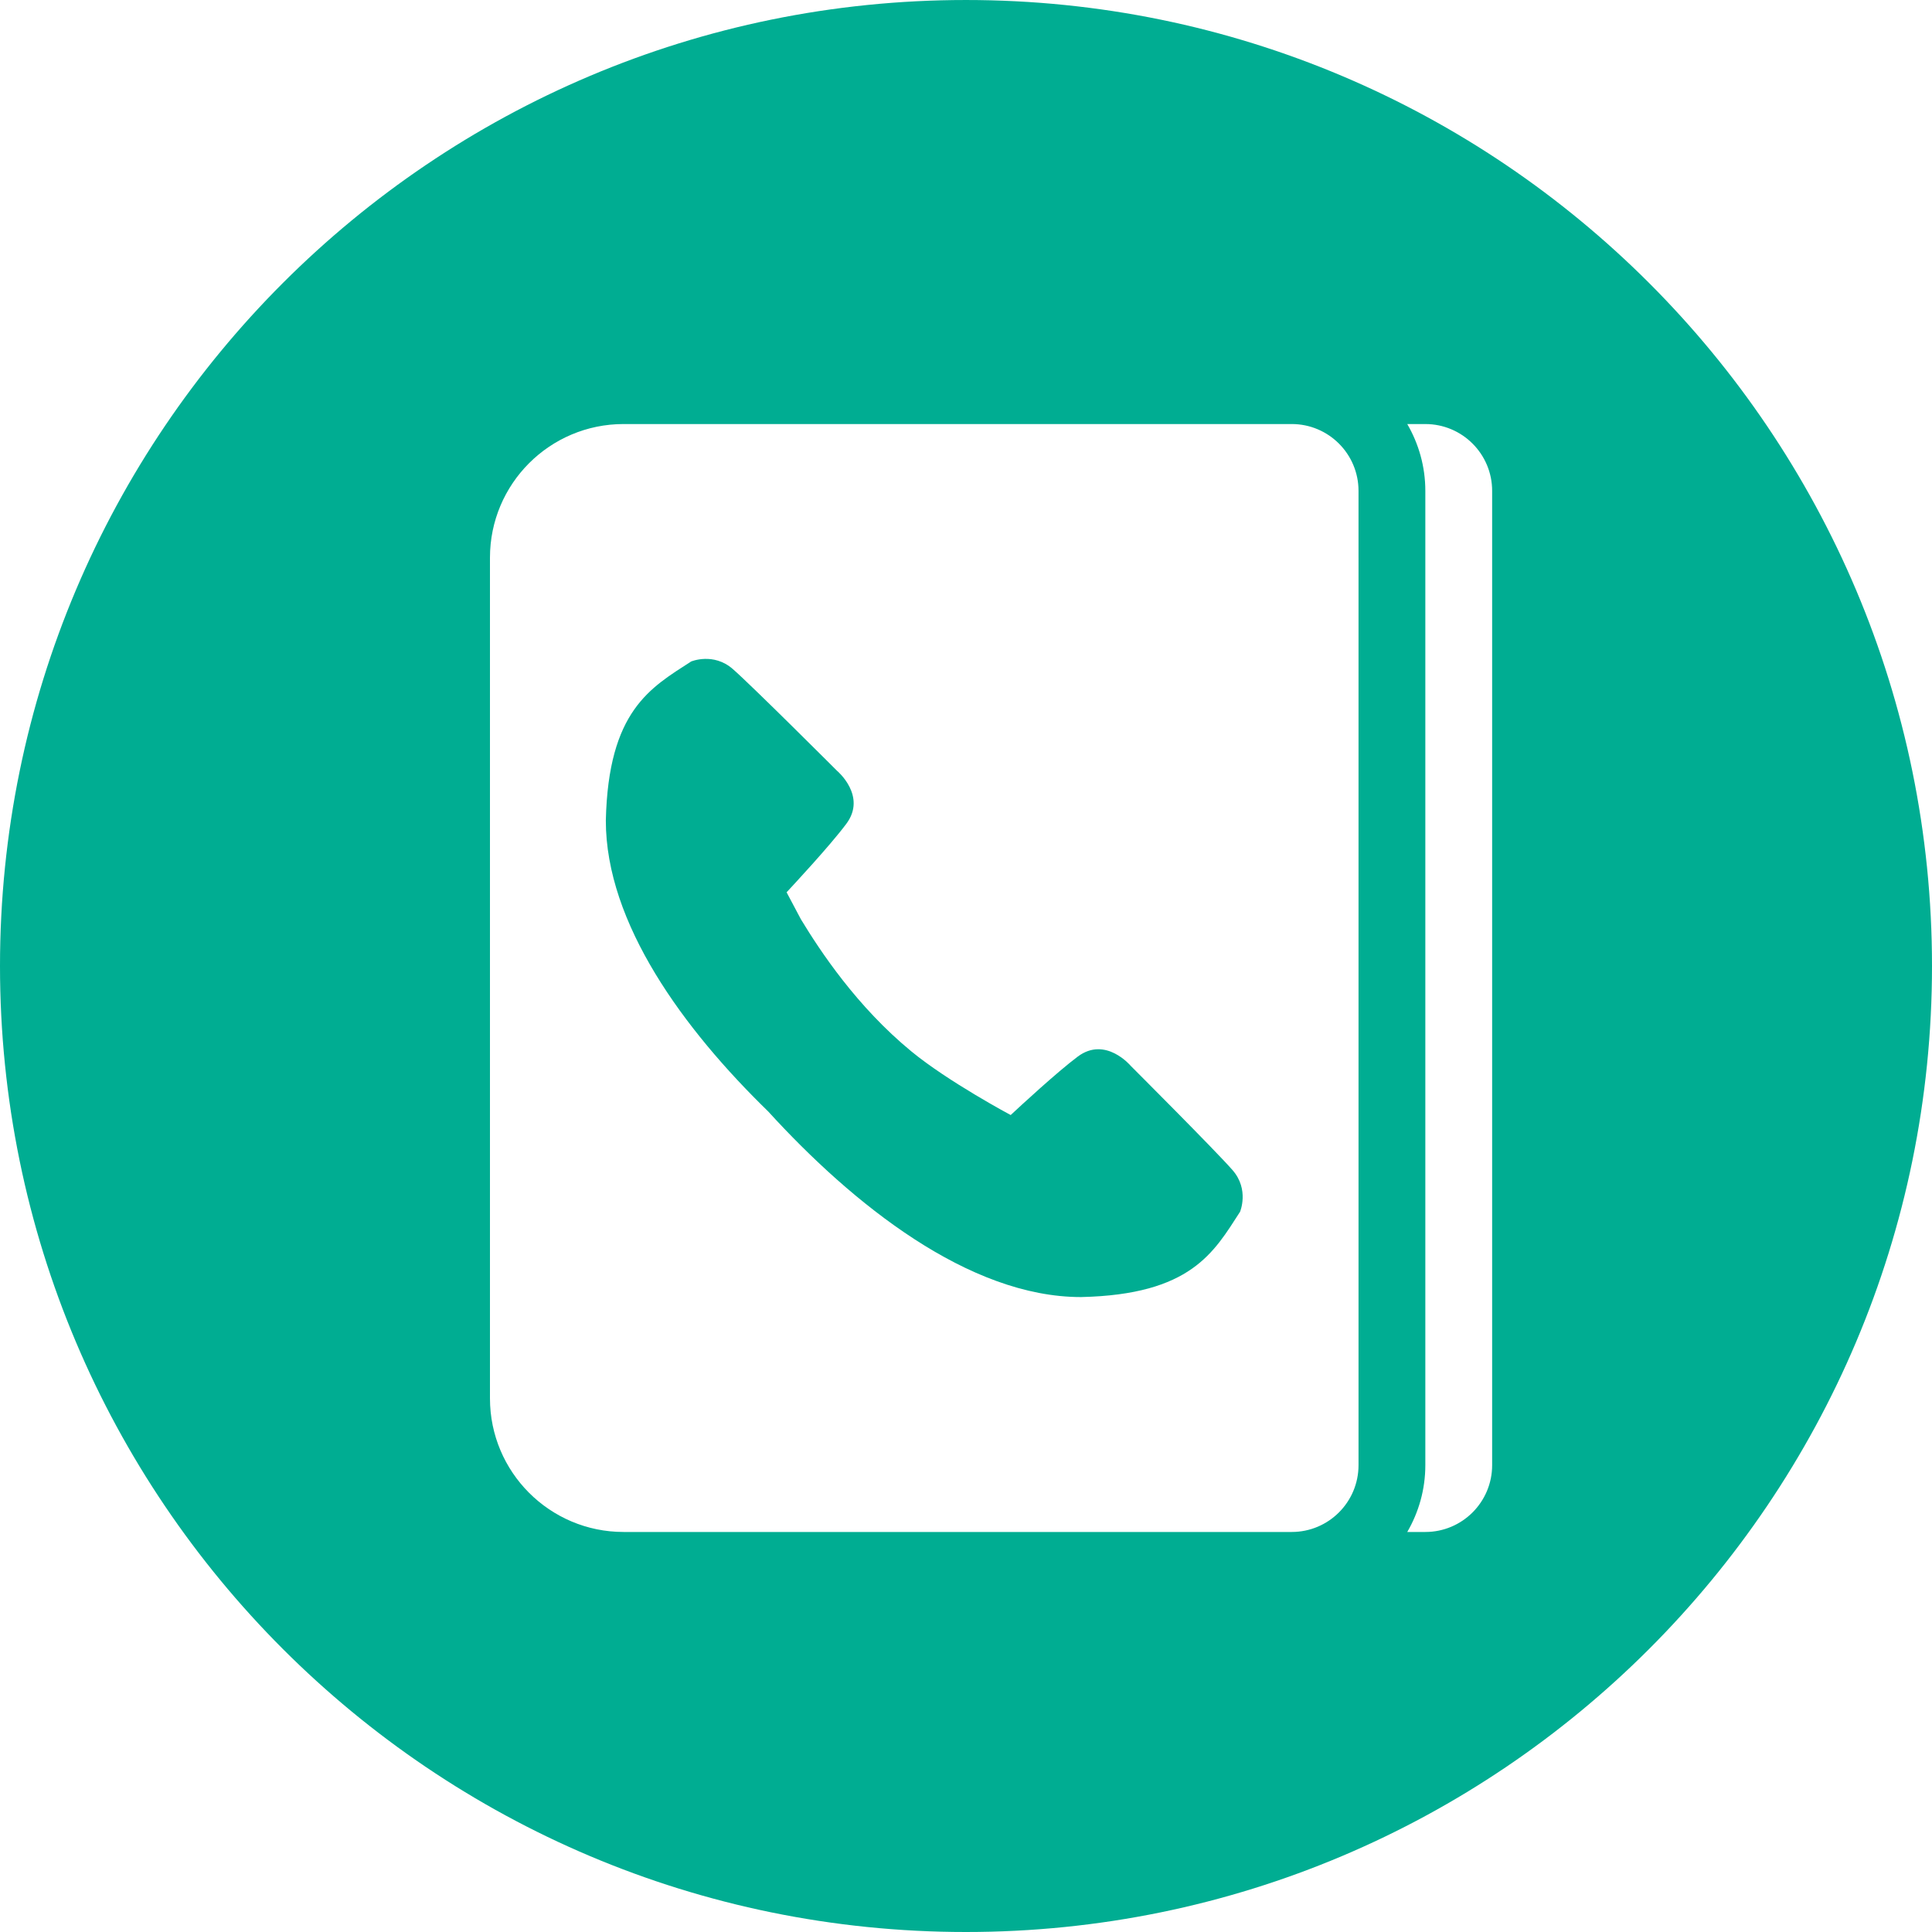
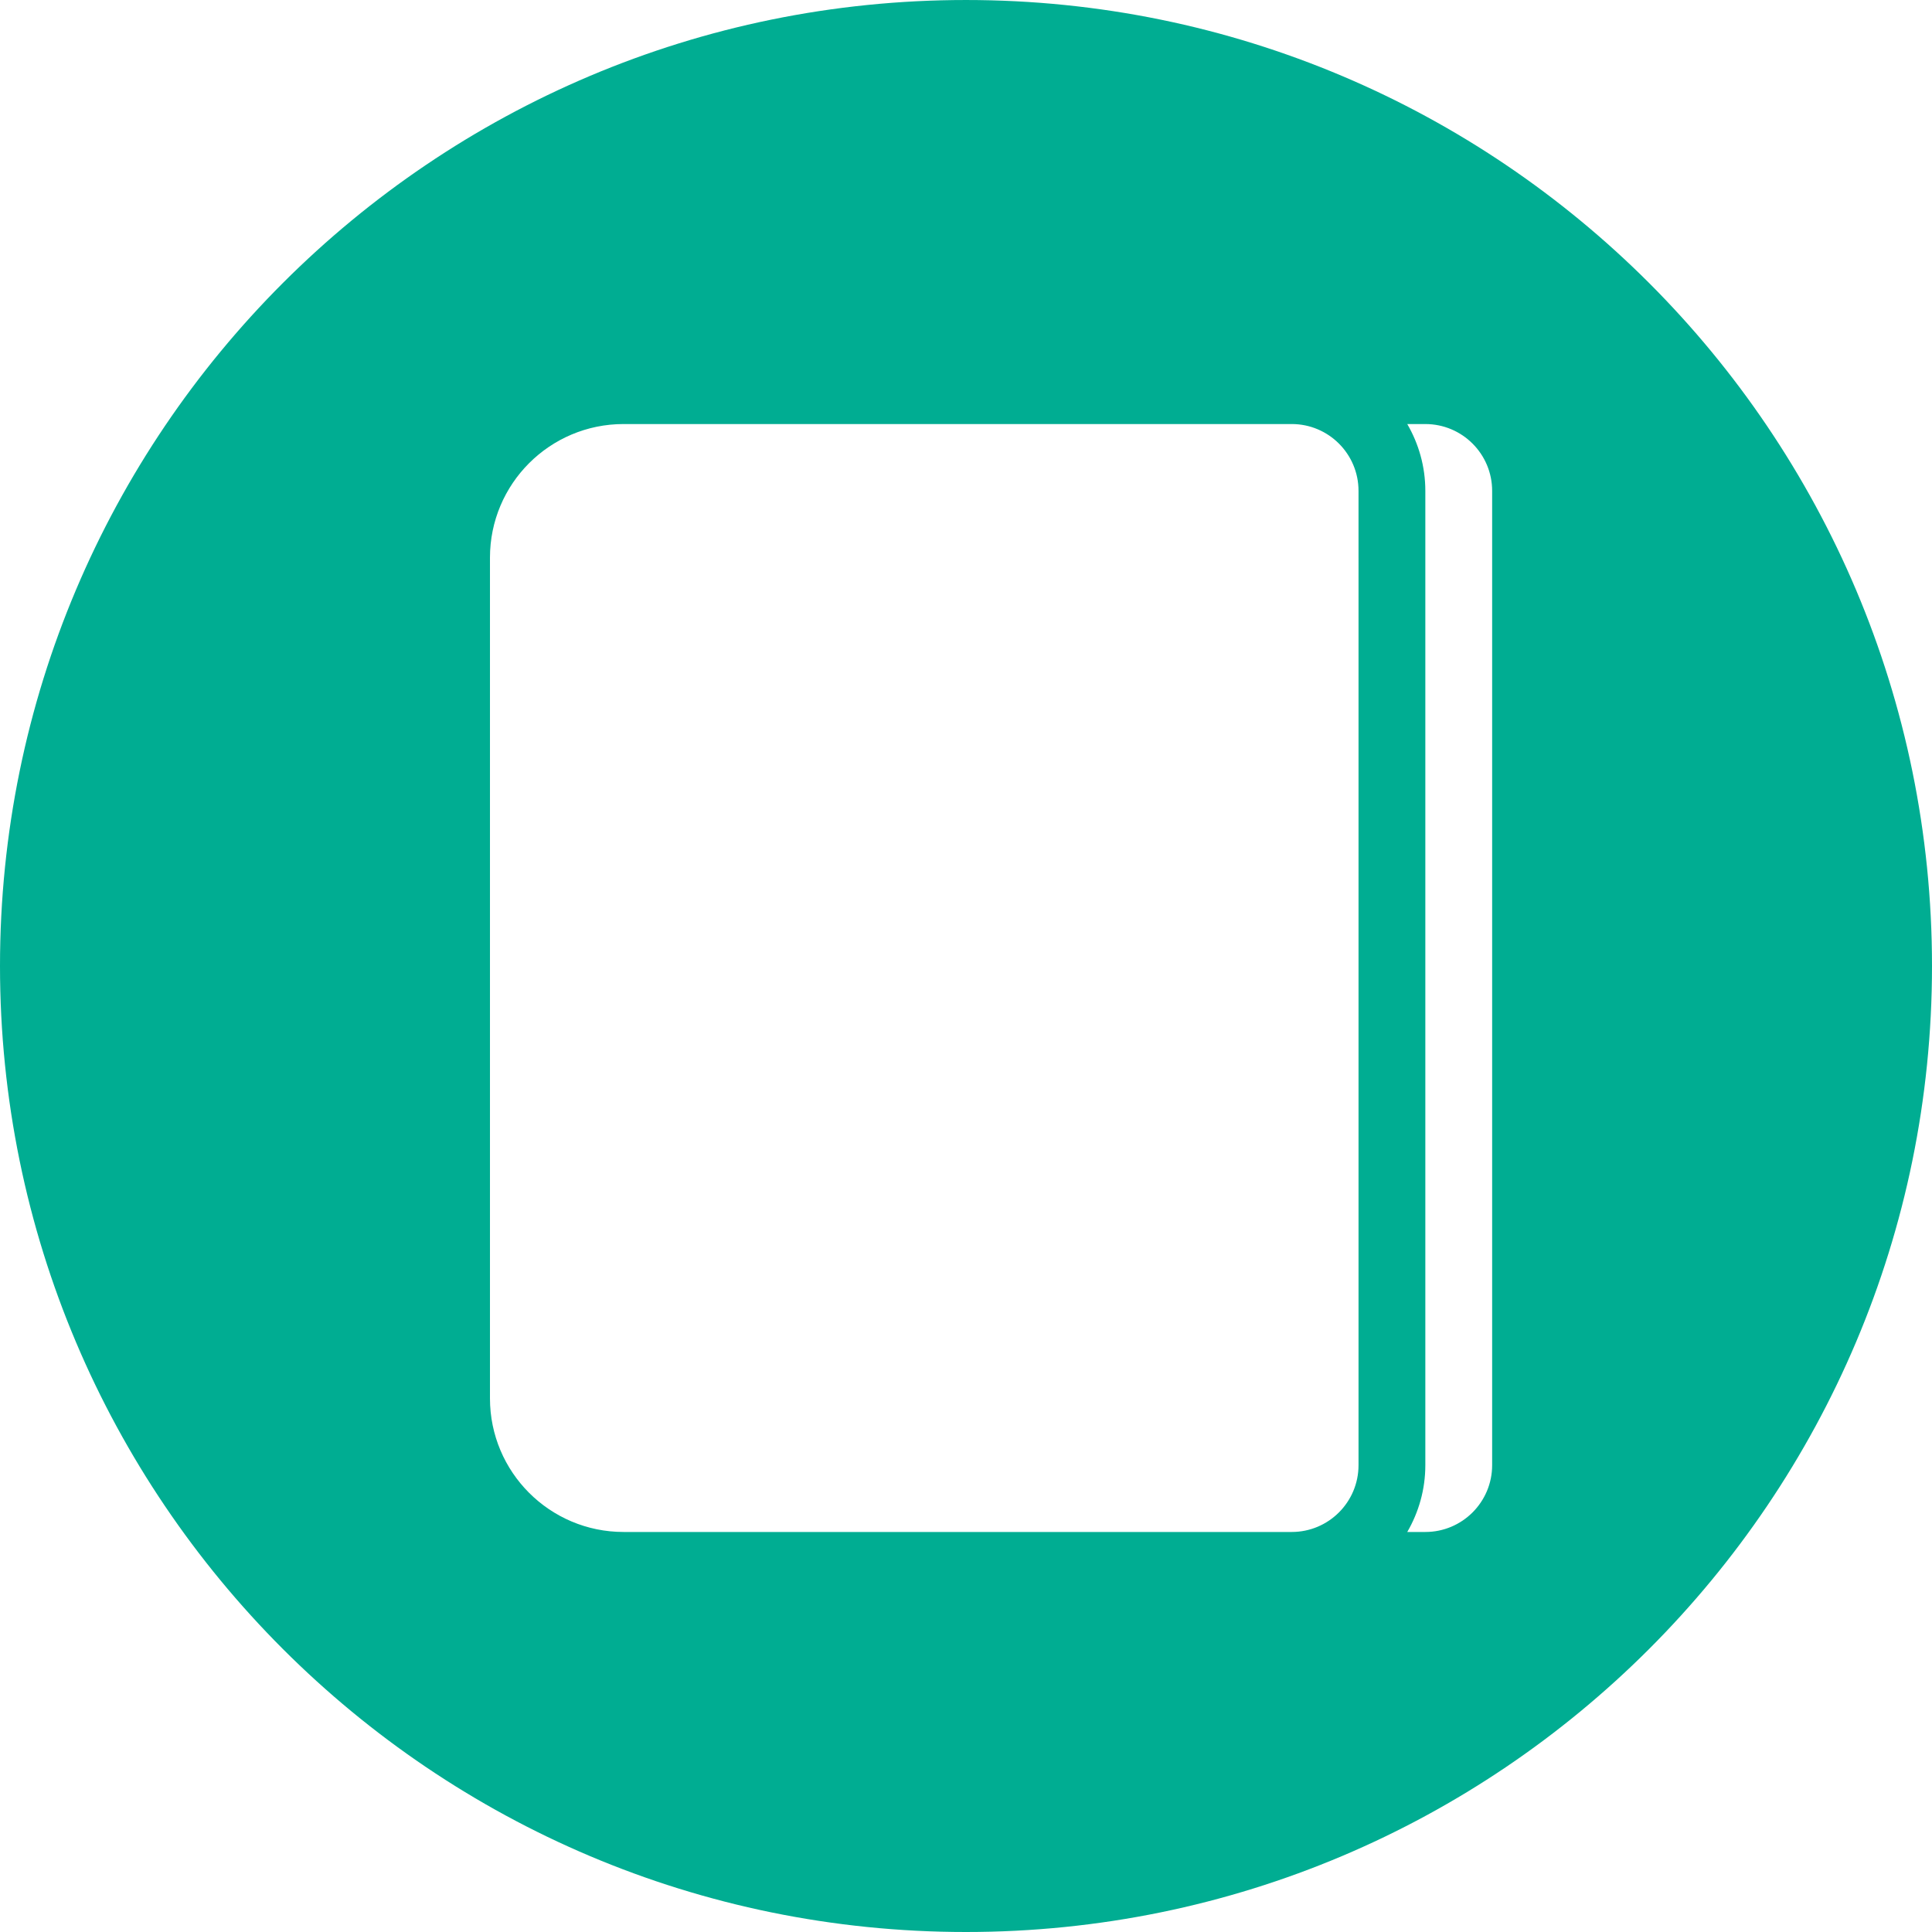
<svg xmlns="http://www.w3.org/2000/svg" id="Layer_1" x="0px" y="0px" viewBox="0 0 299.995 299.995" style="enable-background:new 0 0 299.995 299.995;" xml:space="preserve" width="512px" height="512px" class="">
  <g>
    <g>
      <g>
        <g>
          <path d="M149.992,0.001C67.156,0.001,0,67.159,0,149.998c0,82.837,67.156,149.997,149.992,149.997 c82.842,0,150.003-67.161,150.003-149.997C299.995,67.159,232.834,0.001,149.992,0.001z M210.947,217.132v10.374 c0,5.729-4.645,10.374-10.374,10.374h-10.374h-57.256H96.829c-11.458,0-20.749-9.29-20.749-20.749V86.592 c0-11.458,9.29-20.749,20.749-20.749h36.113h57.256h10.374c5.729,0,10.374,4.645,10.374,10.374v10.375h0.001V217.132z M231.695,86.592v130.54v10.374c0,5.729-4.645,10.374-10.374,10.374h-2.806c1.774-3.055,2.806-6.593,2.806-10.374v-10.374V86.592 V76.219c0-3.781-1.032-7.319-2.806-10.374h2.806c5.729,0,10.374,4.645,10.374,10.374V86.592z" data-original="#000000" class="active-path" data-old_color="##00AD9" fill="#00AD92" />
-           <path d="M175.591,165.517c0,0-3.909-4.692-8.237-1.455c-3.226,2.412-9.023,7.776-10.416,9.078c0,0-9.69-5.166-15.424-9.884 c-8.494-6.985-14.174-15.608-17.151-20.513l-2.223-4.191c0.775-0.835,6.71-7.189,9.277-10.639 c3.232-4.326-1.452-8.235-1.452-8.235s-13.183-13.183-16.184-15.798c-3.003-2.622-6.461-1.167-6.461-1.167 c-6.315,4.082-12.859,7.628-13.248,24.686c-0.013,15.969,12.109,32.438,25.215,45.188c13.131,14.402,31.162,28.833,48.588,28.817 c17.055-0.384,20.598-6.93,24.678-13.245c0,0,1.46-3.455-1.159-6.458C188.774,178.693,175.591,165.517,175.591,165.517z" data-original="#000000" class="active-path" data-old_color="##00AD9" fill="#00AD92" />
        </g>
      </g>
    </g>
  </g>
</svg>